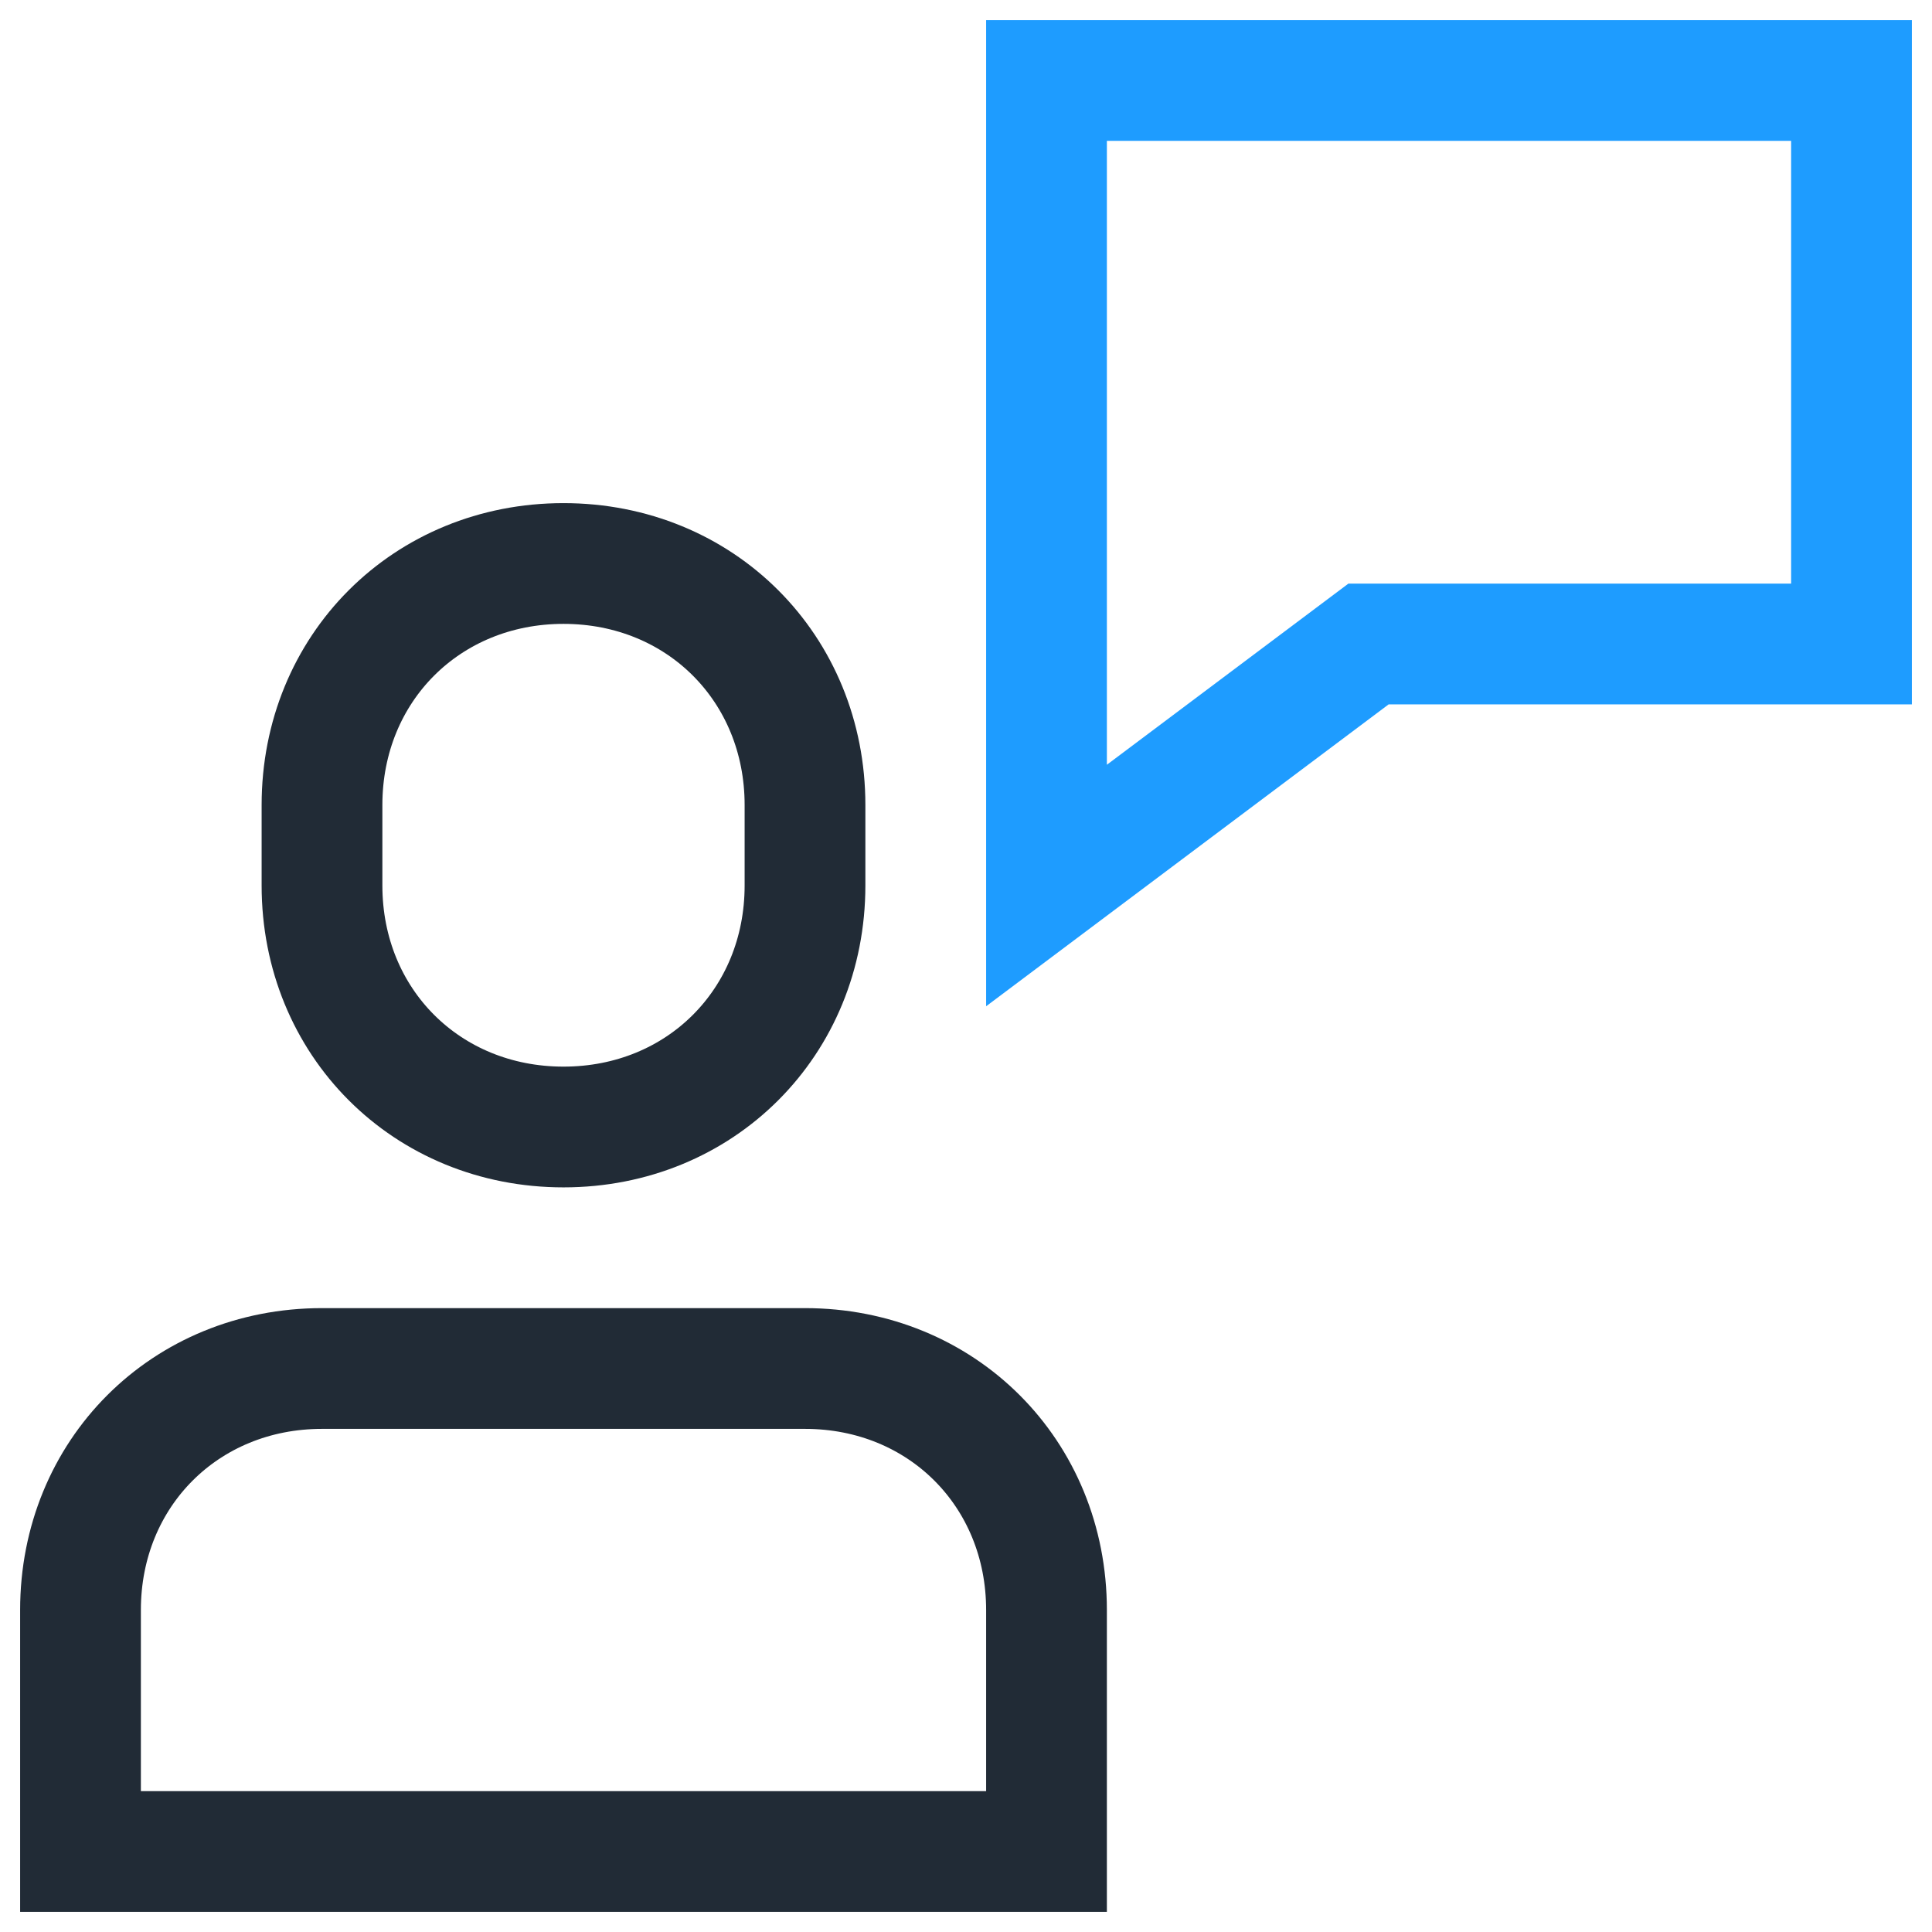
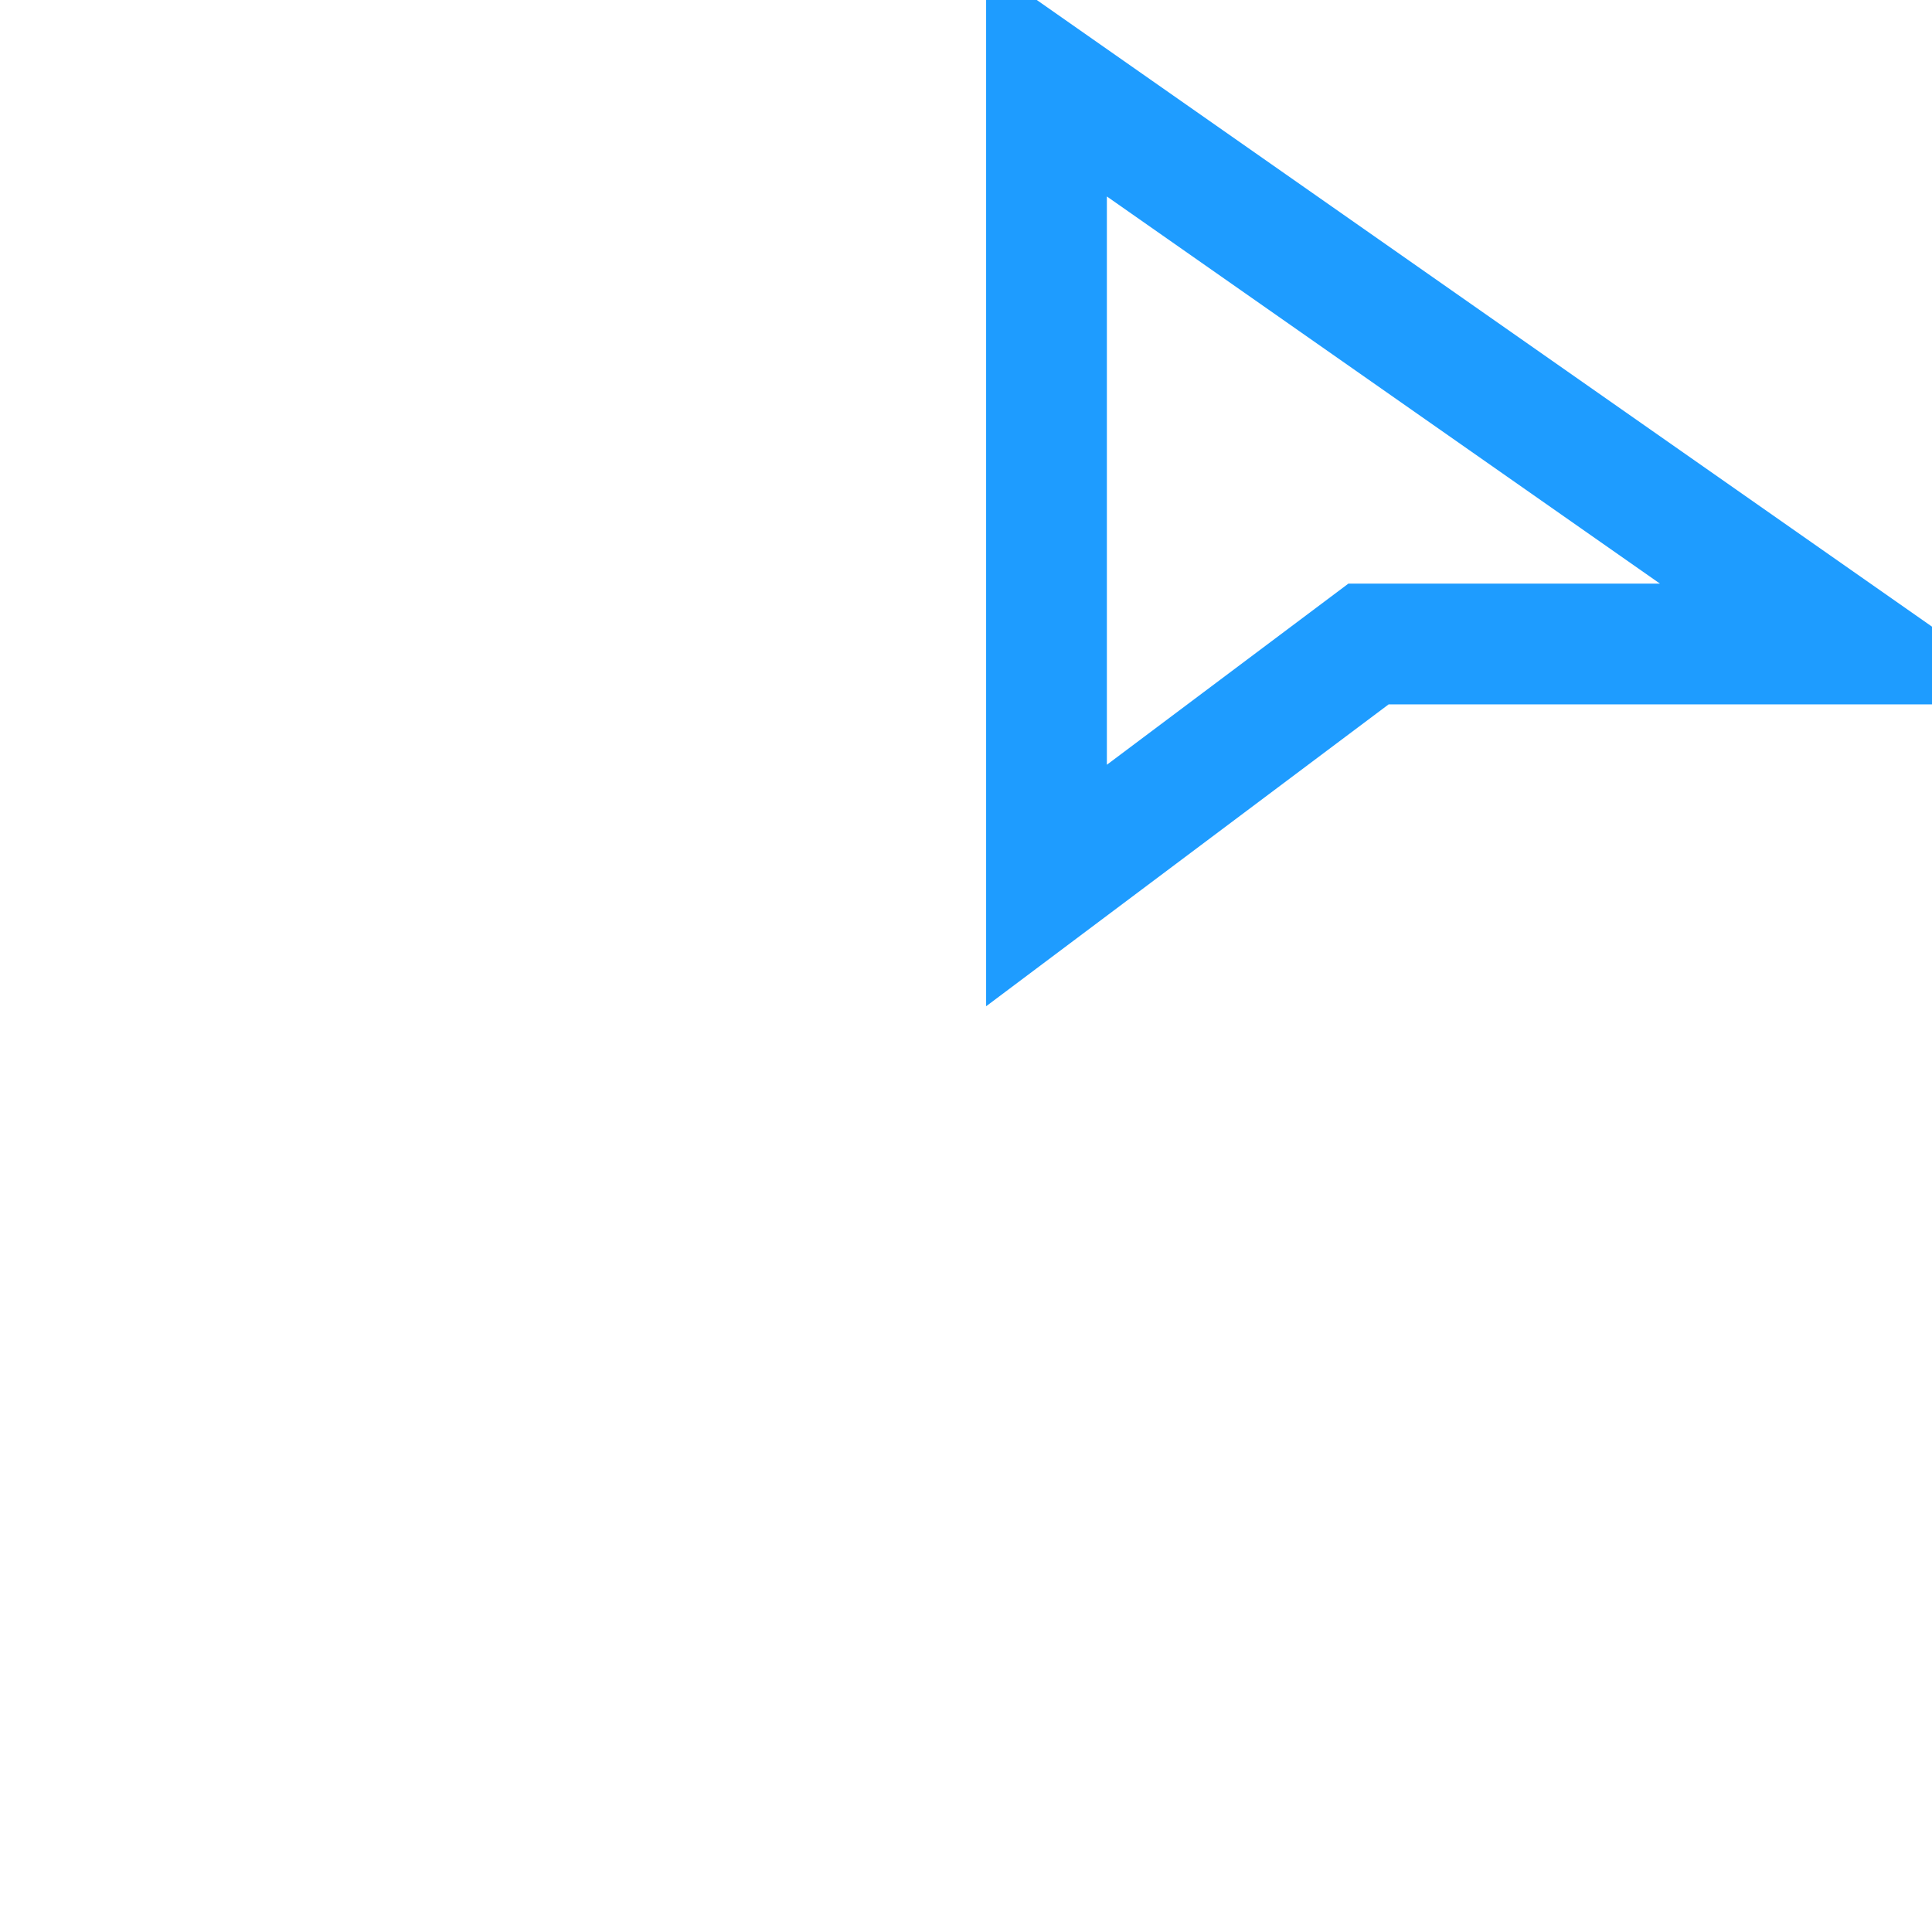
<svg xmlns="http://www.w3.org/2000/svg" viewBox="0 0 24 24">
  <g stroke-width="1.5" fill="none" fill-rule="evenodd" stroke-linecap="square">
-     <path d="M10 17H4c-1.7 0-3 1.3-3 3v3h12v-3c0-1.7-1.3-3-3-3zm-3-3c-1.7 0-3-1.3-3-3v-1c0-1.7 1.3-3 3-3s3 1.3 3 3v1c0 1.7-1.3 3-3 3z" stroke="#212b36" />
-     <path stroke="#1e9cff" d="M13 1v10l4-3h6V1z" />
+     <path stroke="#1e9cff" d="M13 1v10l4-3h6z" />
  </g>
</svg>